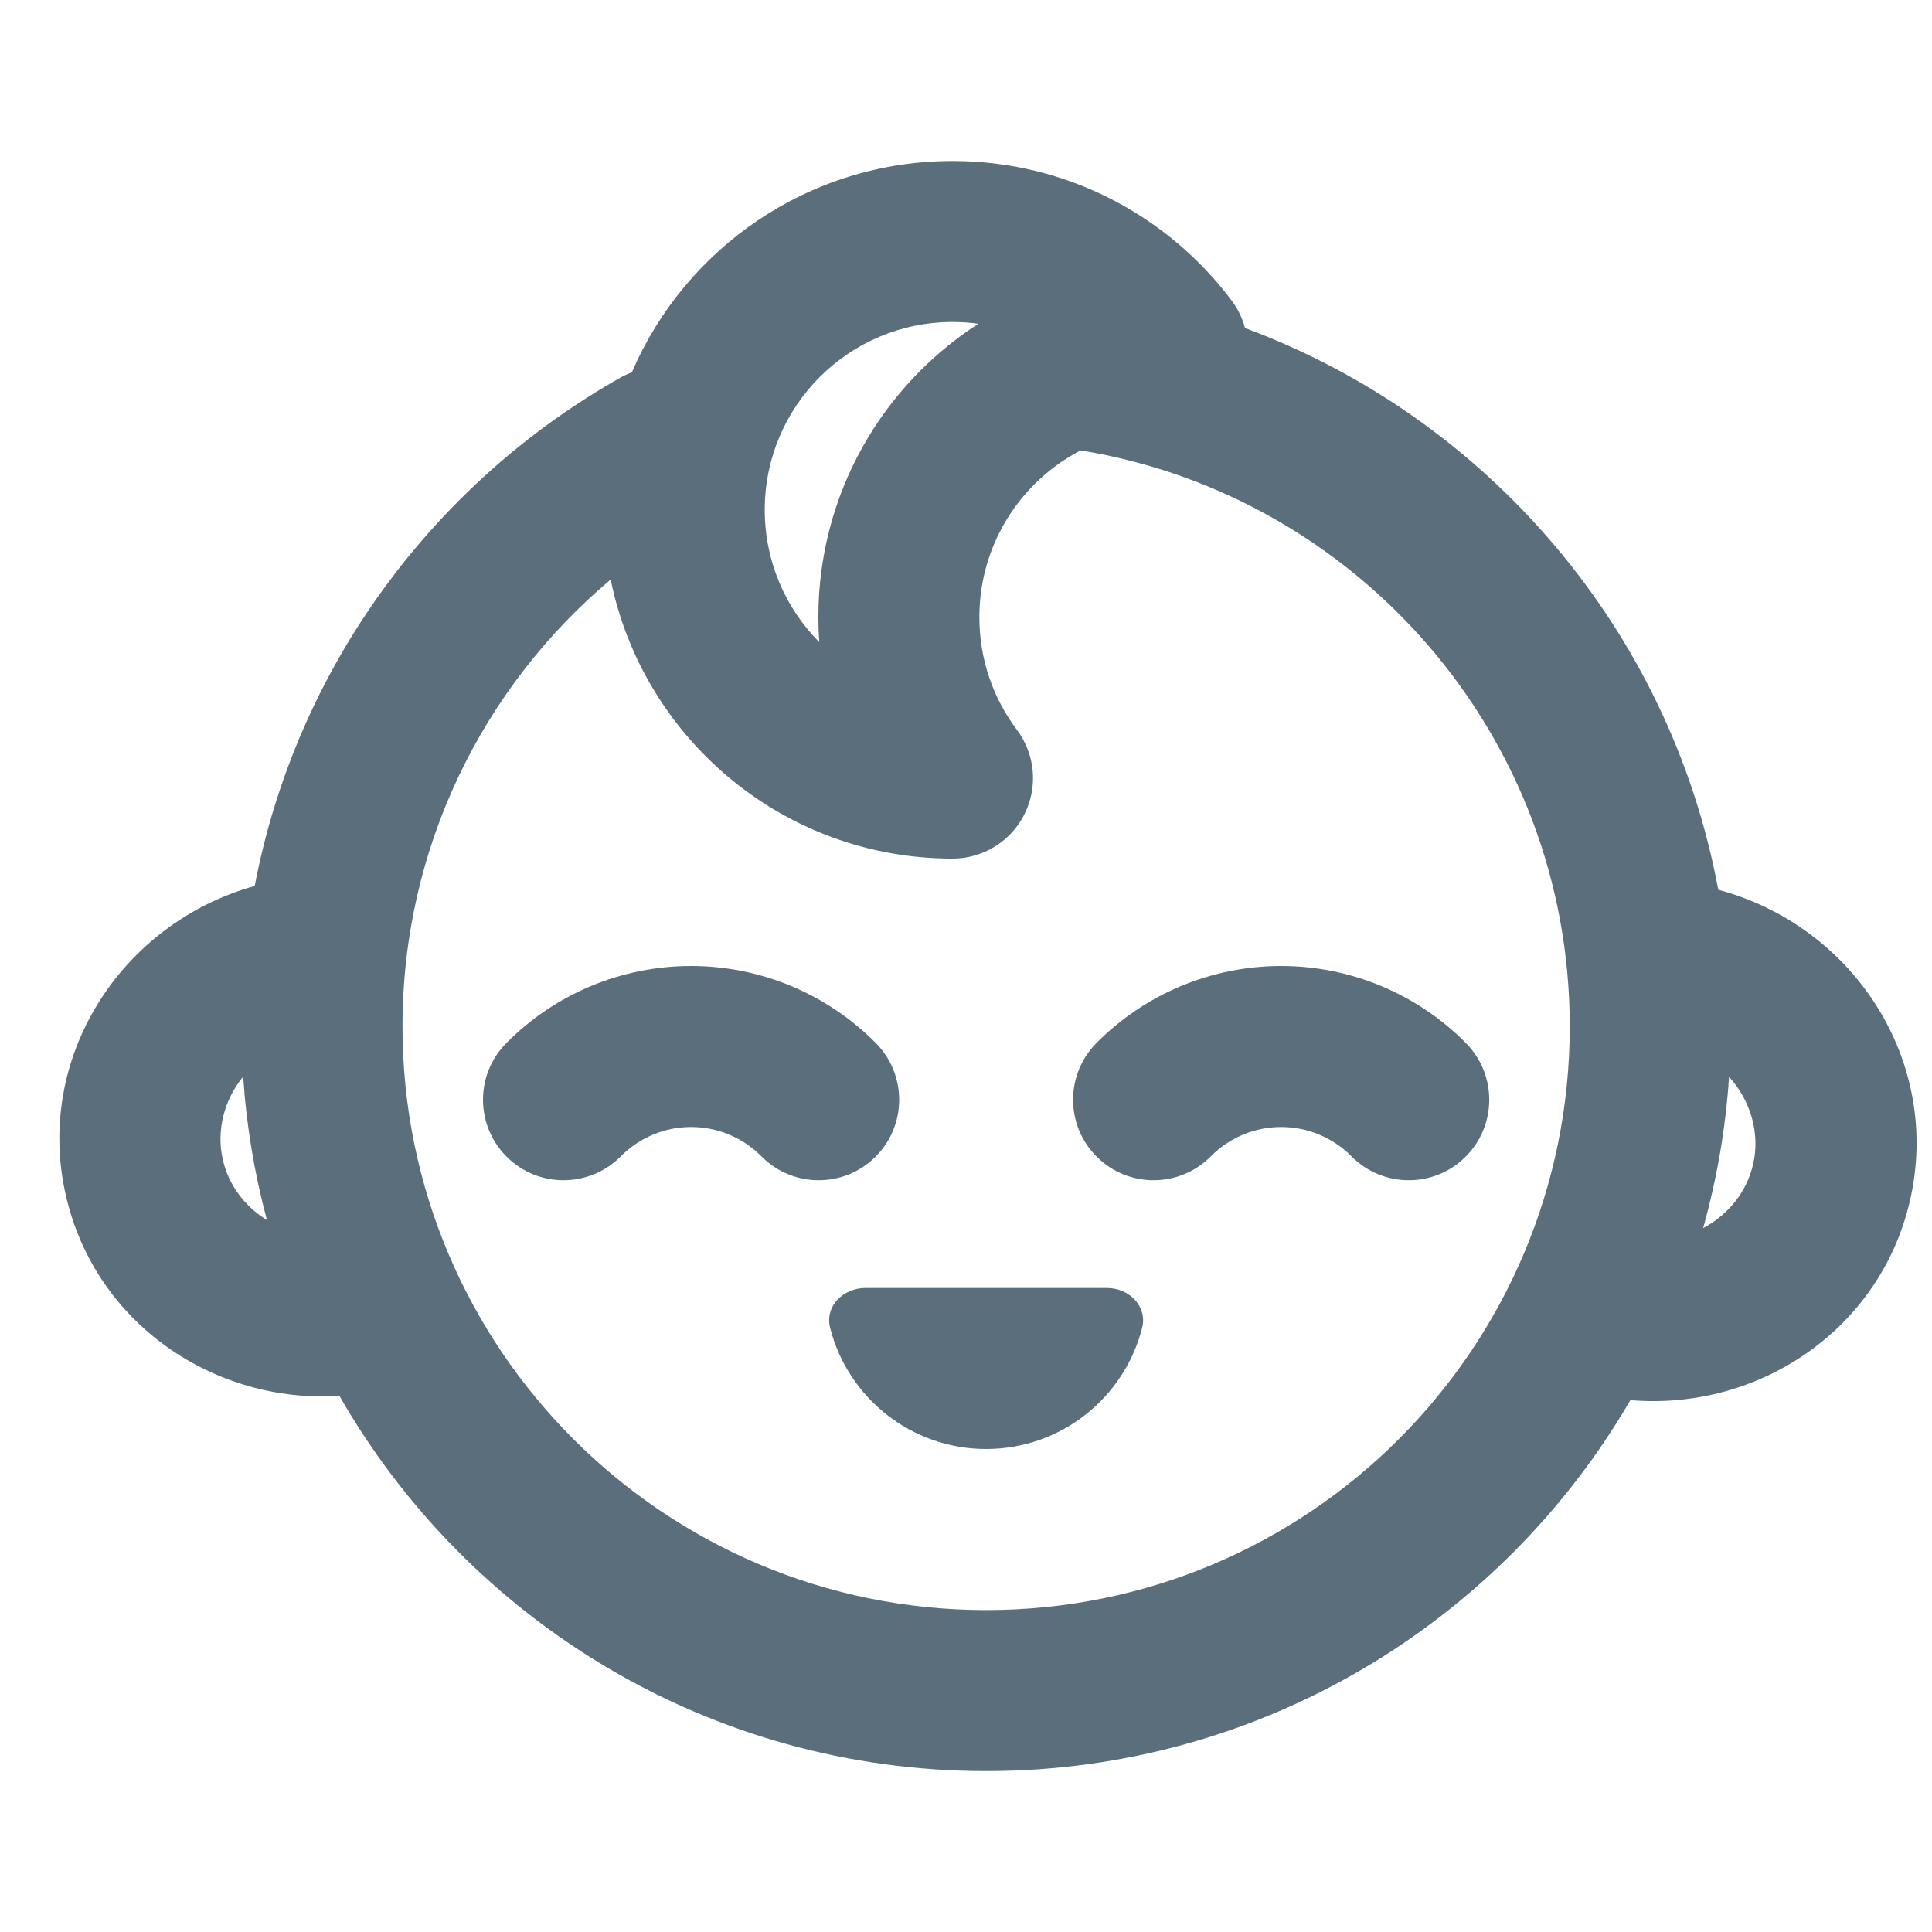
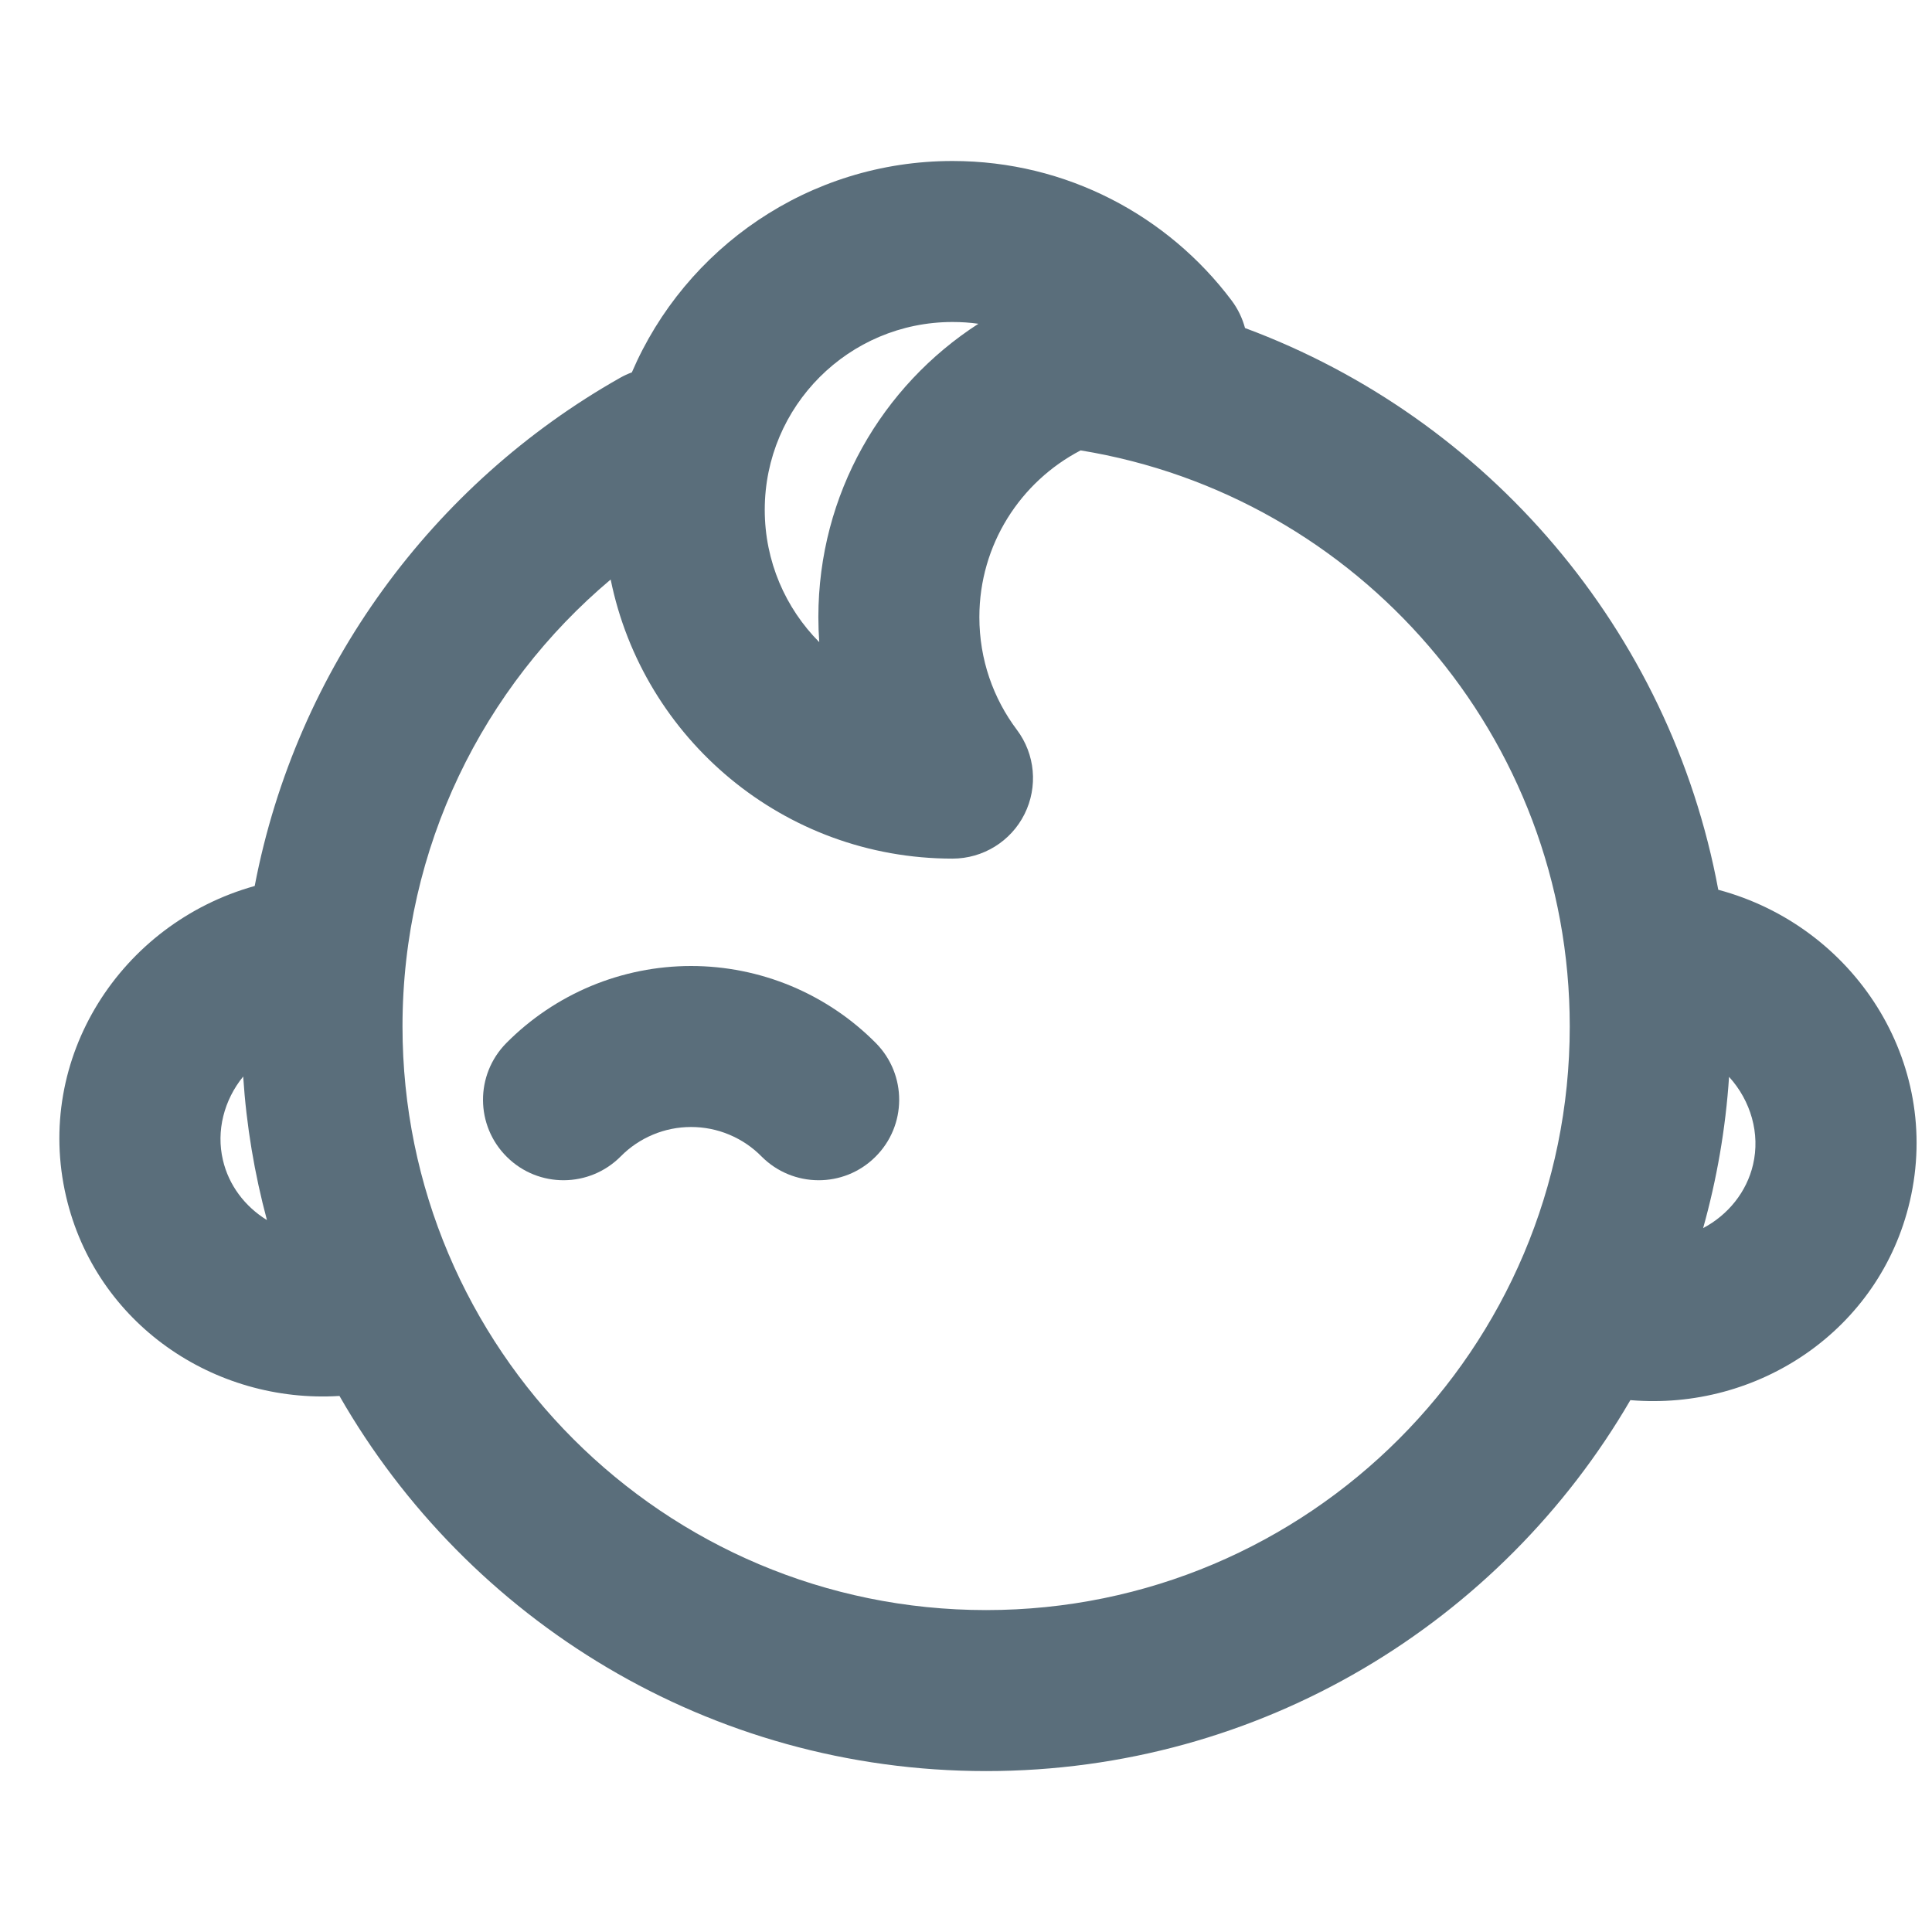
<svg xmlns="http://www.w3.org/2000/svg" width="24" height="24" viewBox="0 0 24 24" fill="none">
-   <path d="M12.25 18C13.184 18 13.968 17.36 14.188 16.495C14.256 16.227 14.026 16 13.75 16H10.75C10.474 16 10.244 16.227 10.312 16.495C10.532 17.36 11.316 18 12.25 18Z" fill="#5A6E7B" />
  <path fill-rule="evenodd" clip-rule="evenodd" d="M9.5 6.333C9.5 5.045 10.544 4 11.833 4C11.942 4 12.049 4.007 12.154 4.022C10.958 4.793 10.166 6.137 10.166 7.666C10.166 7.771 10.17 7.874 10.177 7.977C9.758 7.555 9.5 6.974 9.5 6.333ZM7.586 7.199C6.004 8.53 5 10.524 5 12.751C5 16.755 8.246 20.001 12.25 20.001C16.254 20.001 19.5 16.755 19.5 12.751C19.5 9.147 16.869 6.156 13.424 5.595C12.677 5.984 12.166 6.765 12.166 7.666C12.166 8.193 12.339 8.676 12.632 9.066C12.86 9.369 12.896 9.774 12.727 10.113C12.558 10.452 12.211 10.666 11.832 10.666C9.736 10.666 7.988 9.177 7.586 7.199ZM15.466 4.075C15.433 3.953 15.378 3.837 15.299 3.732C14.51 2.682 13.251 2 11.833 2C10.046 2 8.512 3.082 7.849 4.626C7.799 4.644 7.75 4.667 7.702 4.694C5.381 6.007 3.682 8.296 3.164 11.006C1.499 11.471 0.421 13.145 0.821 14.863C1.189 16.444 2.661 17.438 4.217 17.341C5.812 20.125 8.812 22.001 12.25 22.001C15.667 22.001 18.651 20.148 20.253 17.393C21.837 17.528 23.351 16.527 23.725 14.921C24.128 13.189 23.031 11.504 21.345 11.053C20.747 7.828 18.476 5.192 15.466 4.075ZM3.316 15.156C3.162 14.582 3.061 13.986 3.021 13.373C2.783 13.665 2.684 14.048 2.769 14.41C2.841 14.722 3.042 14.988 3.316 15.156ZM21.777 14.467C21.698 14.807 21.467 15.092 21.157 15.256C21.326 14.652 21.436 14.024 21.479 13.377C21.75 13.675 21.867 14.083 21.777 14.467Z" fill="#5A6E7B" />
  <path fill-rule="evenodd" clip-rule="evenodd" d="M8.585 14C8.422 14 8.261 14.032 8.111 14.095C7.961 14.158 7.825 14.249 7.711 14.365C7.322 14.757 6.689 14.761 6.297 14.372C5.904 13.984 5.901 13.351 6.289 12.958C6.59 12.654 6.947 12.414 7.341 12.249C7.735 12.085 8.158 12 8.585 12C9.012 12 9.435 12.085 9.829 12.249C10.223 12.414 10.58 12.654 10.881 12.958C11.269 13.351 11.266 13.984 10.873 14.372C10.481 14.761 9.848 14.757 9.459 14.365C9.345 14.249 9.209 14.158 9.059 14.095C8.909 14.032 8.748 14 8.585 14Z" fill="#5A6E7B" />
-   <path fill-rule="evenodd" clip-rule="evenodd" d="M15.915 14C15.752 14 15.591 14.032 15.441 14.095C15.291 14.158 15.155 14.249 15.041 14.365C14.652 14.757 14.019 14.761 13.627 14.372C13.234 13.984 13.231 13.351 13.619 12.958C13.92 12.654 14.277 12.414 14.671 12.249C15.065 12.085 15.488 12 15.915 12C16.342 12 16.765 12.085 17.159 12.249C17.553 12.414 17.91 12.654 18.211 12.958C18.599 13.351 18.596 13.984 18.203 14.372C17.811 14.761 17.178 14.757 16.789 14.365C16.675 14.249 16.539 14.158 16.389 14.095C16.239 14.032 16.078 14 15.915 14Z" fill="#5A6E7B" />
</svg>